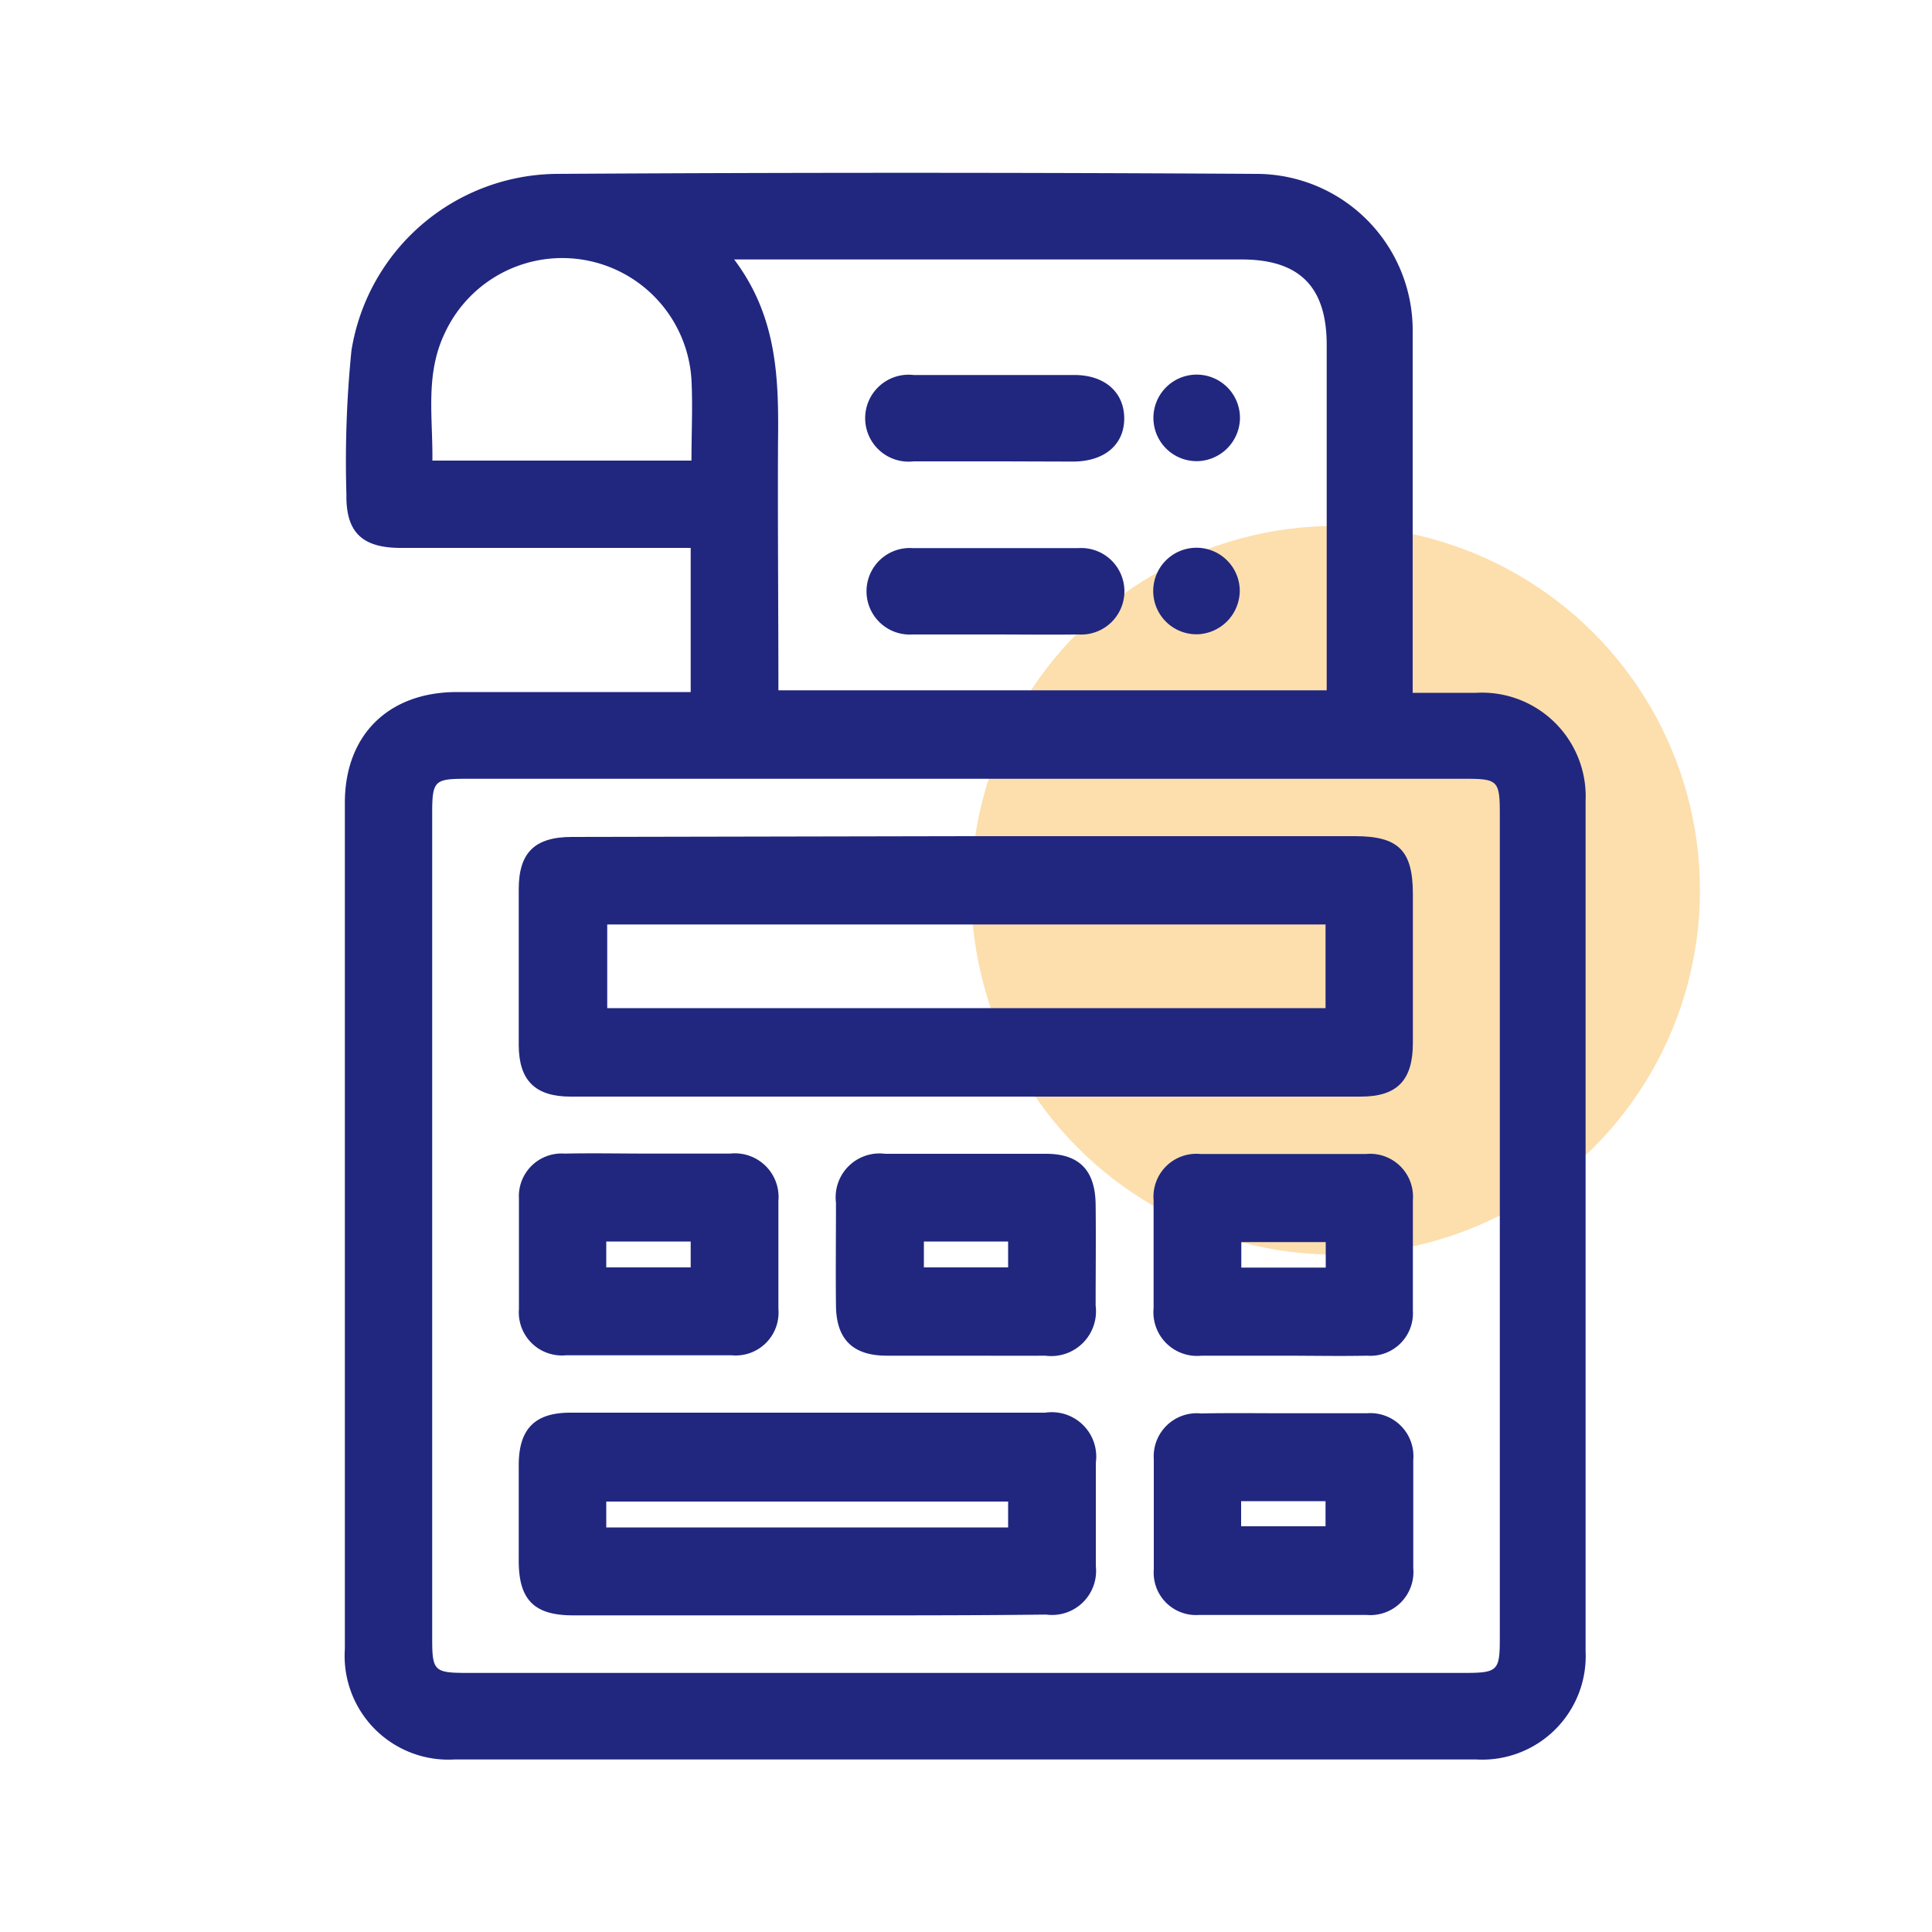
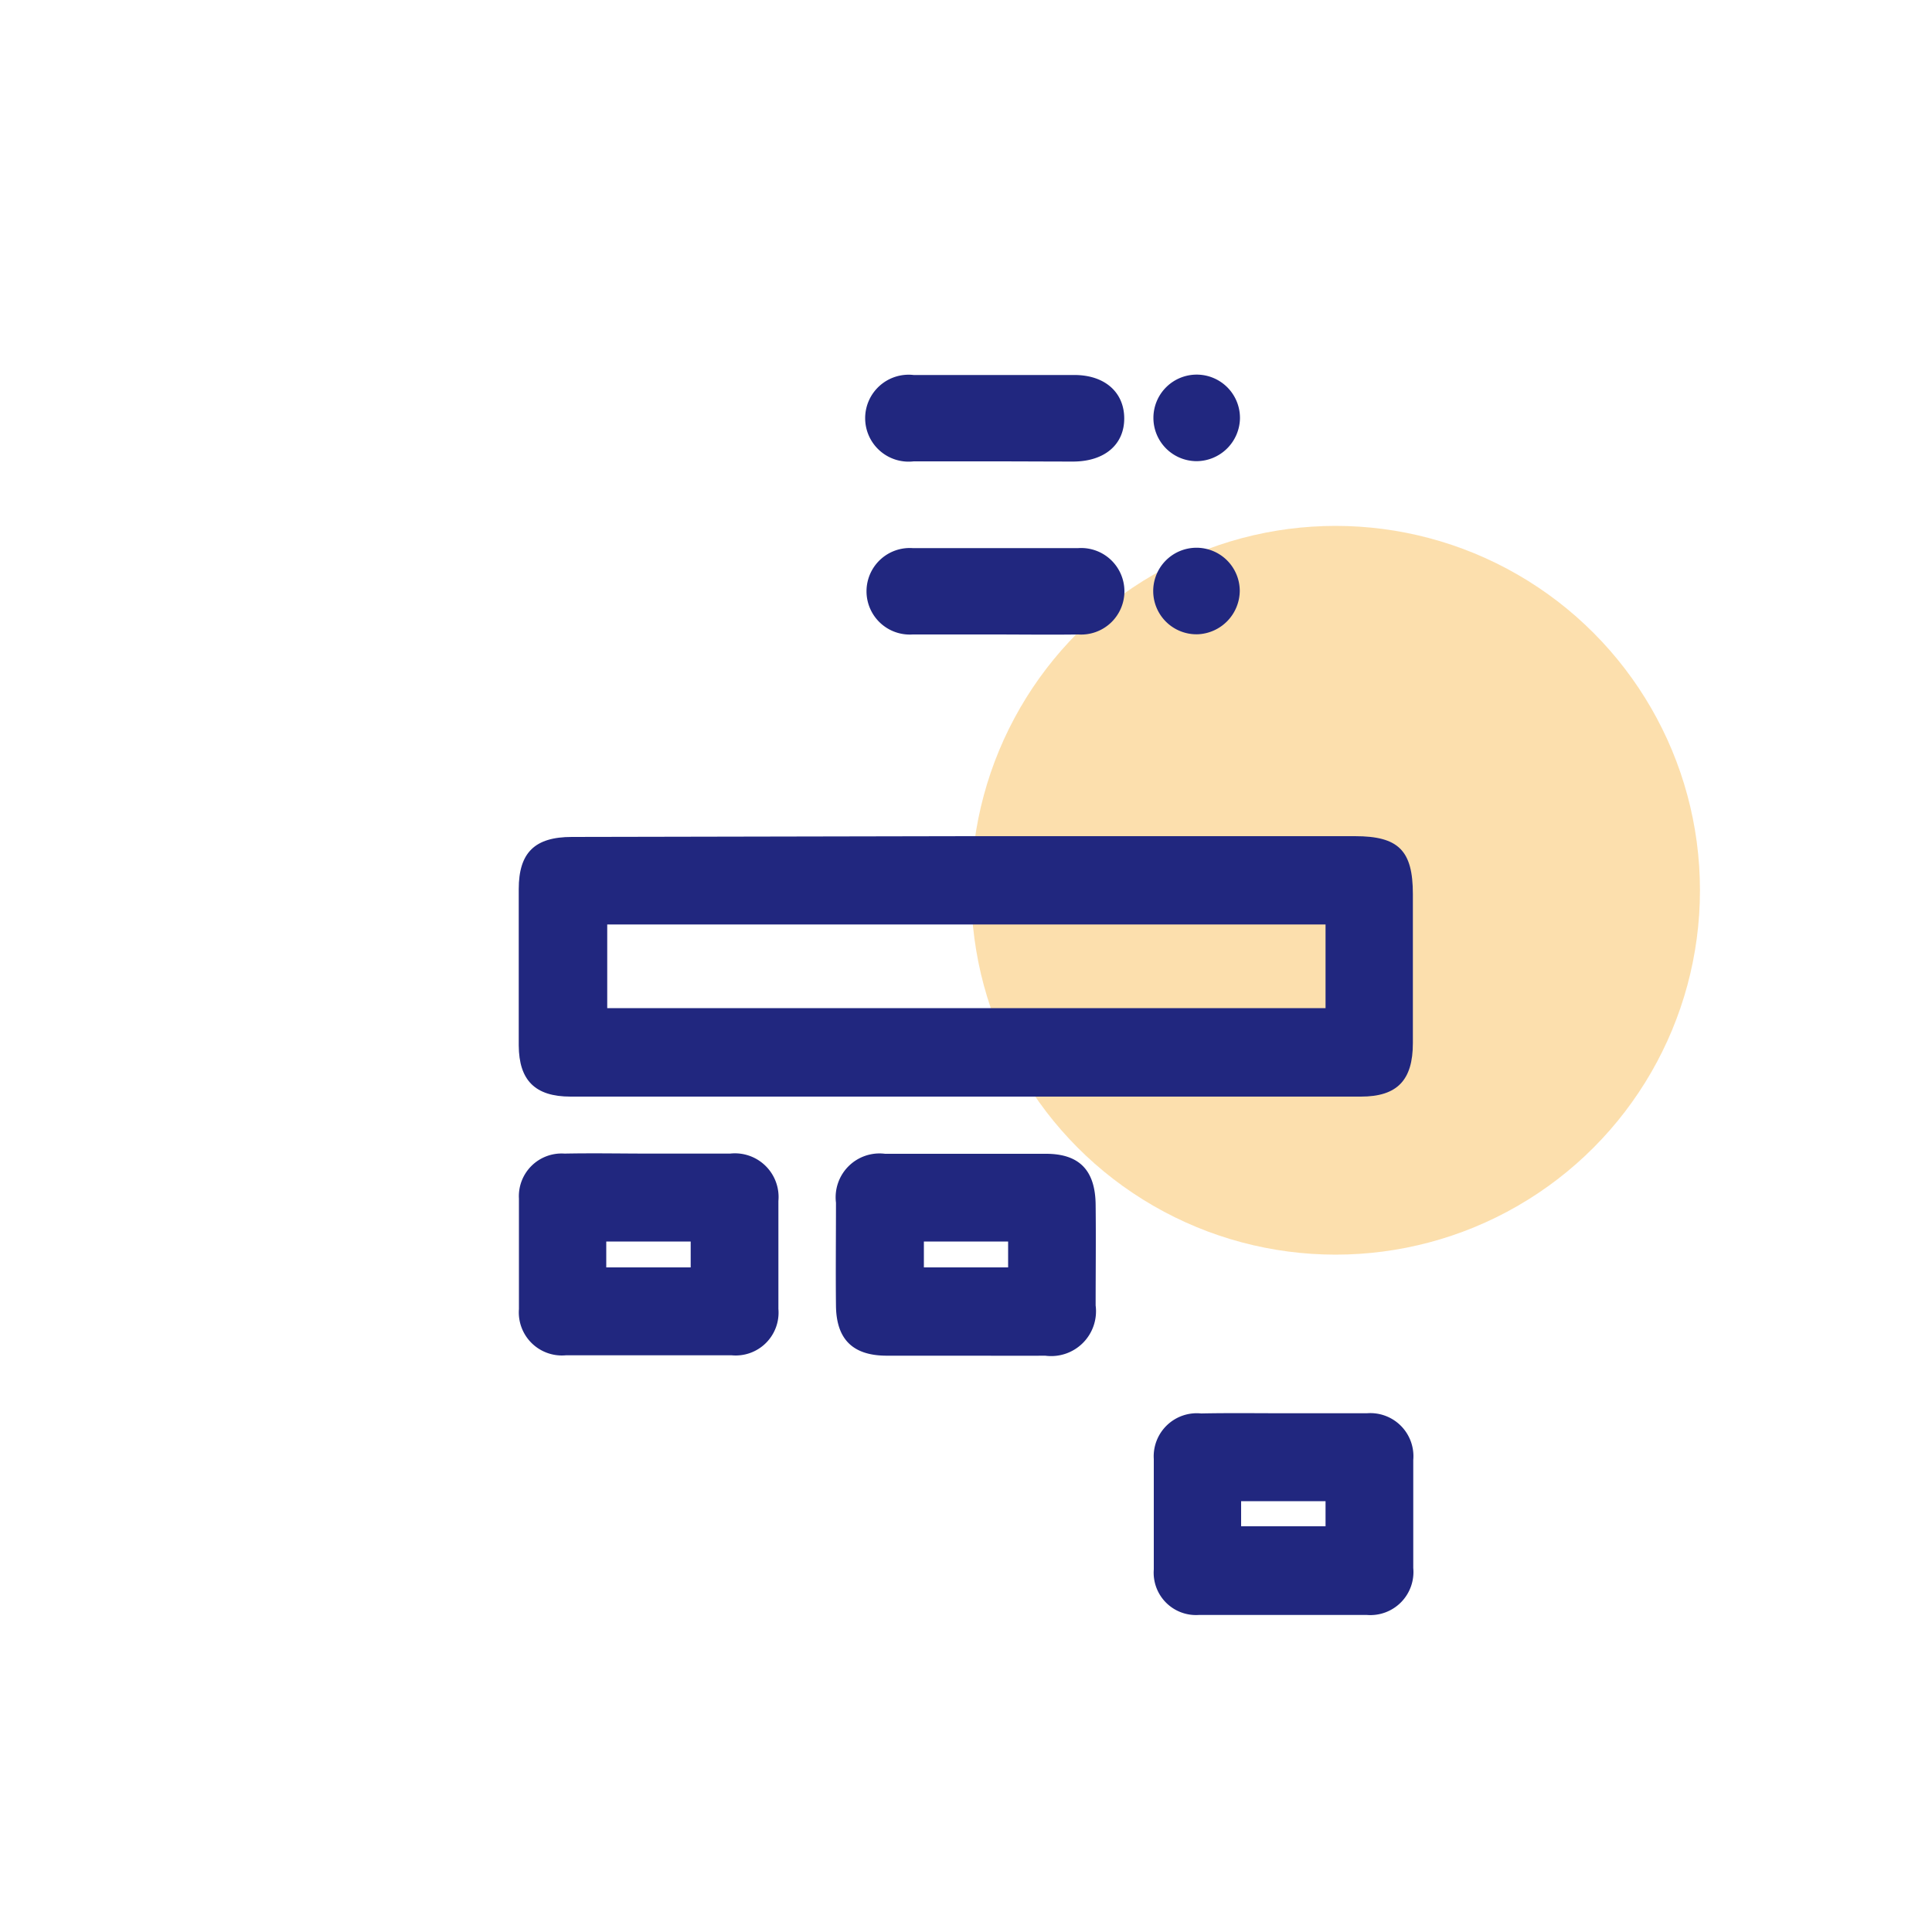
<svg xmlns="http://www.w3.org/2000/svg" id="Layer_1" data-name="Layer 1" viewBox="0 0 100 100">
  <defs>
    <style>.cls-1{fill:#fbc15d;opacity:0.5;}.cls-2{fill:#21277f;}</style>
  </defs>
  <circle class="cls-1" cx="69.13" cy="46.08" r="18.86" />
-   <path class="cls-2" d="M35.75,35.82V28.36h-15c-2,0-2.85-.8-2.82-2.77a57.57,57.57,0,0,1,.26-7.44A10.86,10.86,0,0,1,28.81,9Q46.92,8.89,65,9a8.1,8.1,0,0,1,8.12,8.19c0,5.73,0,11.45,0,17.17v1.5h3.28a5.37,5.37,0,0,1,5.67,5.6q0,22,0,44a5.36,5.36,0,0,1-5.66,5.61q-26.45,0-52.89,0a5.37,5.37,0,0,1-5.67-5.72q0-21.9,0-43.8c0-3.5,2.25-5.72,5.78-5.73ZM49.87,86.59H75.76c1.77,0,1.87-.1,1.87-1.81V42.11c0-1.69-.11-1.8-1.74-1.8q-25.89,0-51.78,0c-1.63,0-1.74.11-1.74,1.8V84.78c0,1.72.09,1.81,1.86,1.81ZM40.29,35.73H68.67V17.86c0-3-1.39-4.43-4.4-4.43H38c2.26,3,2.31,6.23,2.27,9.53C40.25,27.18,40.29,31.41,40.29,35.73Zm-4.5-11.89c0-1.47.07-2.83,0-4.18A6.7,6.7,0,0,0,23,17.29c-1,2.12-.59,4.34-.62,6.55Z" />
  <path class="cls-2" d="M50.13,43.28h20c2.26,0,3,.74,3,3q0,3.86,0,7.71c0,1.92-.81,2.77-2.69,2.77H29.53c-1.83,0-2.67-.84-2.68-2.65,0-2.7,0-5.39,0-8.09,0-1.89.83-2.7,2.75-2.7Zm18.48,4.57H31.43v4.33H68.61Z" />
-   <path class="cls-2" d="M41.72,83.61H29.65c-2,0-2.79-.81-2.8-2.78,0-1.66,0-3.32,0-5,0-1.85.82-2.7,2.63-2.71q12.3,0,24.62,0a2.3,2.3,0,0,1,2.62,2.59c0,1.78,0,3.56,0,5.35a2.28,2.28,0,0,1-2.57,2.51C50,83.62,45.86,83.61,41.72,83.61Zm10.46-5.89H31.38v1.34h20.8Z" />
  <path class="cls-2" d="M33.69,59.71c1.37,0,2.73,0,4.1,0a2.26,2.26,0,0,1,2.5,2.45c0,1.86,0,3.73,0,5.59a2.22,2.22,0,0,1-2.42,2.4q-4.29,0-8.58,0a2.23,2.23,0,0,1-2.43-2.39c0-1.91,0-3.81,0-5.72a2.21,2.21,0,0,1,2.36-2.33C30.71,59.68,32.2,59.71,33.69,59.71ZM31.38,65.6h4.37V64.26H31.38Z" />
  <path class="cls-2" d="M50,70.17c-1.36,0-2.73,0-4.1,0-1.76,0-2.61-.85-2.63-2.58s0-3.56,0-5.34a2.27,2.27,0,0,1,2.54-2.53c2.78,0,5.55,0,8.33,0,1.73,0,2.55.86,2.57,2.63s0,3.48,0,5.22a2.32,2.32,0,0,1-2.61,2.6C52.75,70.18,51.38,70.17,50,70.17ZM47.82,65.6h4.36V64.26H47.82Z" />
-   <path class="cls-2" d="M66.43,70.17c-1.41,0-2.82,0-4.23,0a2.26,2.26,0,0,1-2.49-2.46c0-1.86,0-3.72,0-5.59a2.22,2.22,0,0,1,2.42-2.39q4.29,0,8.58,0a2.22,2.22,0,0,1,2.42,2.39c0,1.91,0,3.81,0,5.72a2.2,2.2,0,0,1-2.36,2.33C69.33,70.2,67.88,70.17,66.43,70.17Zm2.19-5.88H64.25v1.32h4.37Z" />
  <path class="cls-2" d="M66.52,73.15c1.41,0,2.82,0,4.23,0a2.23,2.23,0,0,1,2.4,2.42c0,1.86,0,3.73,0,5.59a2.23,2.23,0,0,1-2.4,2.43q-4.35,0-8.7,0a2.19,2.19,0,0,1-2.33-2.35c0-1.91,0-3.81,0-5.72a2.23,2.23,0,0,1,2.45-2.36C63.62,73.13,65.07,73.15,66.52,73.15ZM64.24,79h4.37V77.7H64.24Z" />
  <path class="cls-2" d="M51.39,23.88c-1.37,0-2.73,0-4.1,0a2.25,2.25,0,1,1,0-4.47c2.77,0,5.55,0,8.32,0,1.59,0,2.58.91,2.58,2.25s-1,2.21-2.6,2.23C54.21,23.89,52.8,23.88,51.39,23.88Z" />
  <path class="cls-2" d="M51.34,32.84c-1.36,0-2.73,0-4.1,0a2.24,2.24,0,1,1,0-4.47q4.29,0,8.57,0a2.24,2.24,0,1,1,0,4.47C54.33,32.86,52.83,32.84,51.34,32.84Z" />
  <path class="cls-2" d="M61.94,23.87a2.24,2.24,0,1,1,2.24-2.19A2.26,2.26,0,0,1,61.94,23.87Z" />
  <path class="cls-2" d="M62,32.83a2.24,2.24,0,1,1,2.17-2.26A2.27,2.27,0,0,1,62,32.83Z" />
</svg>